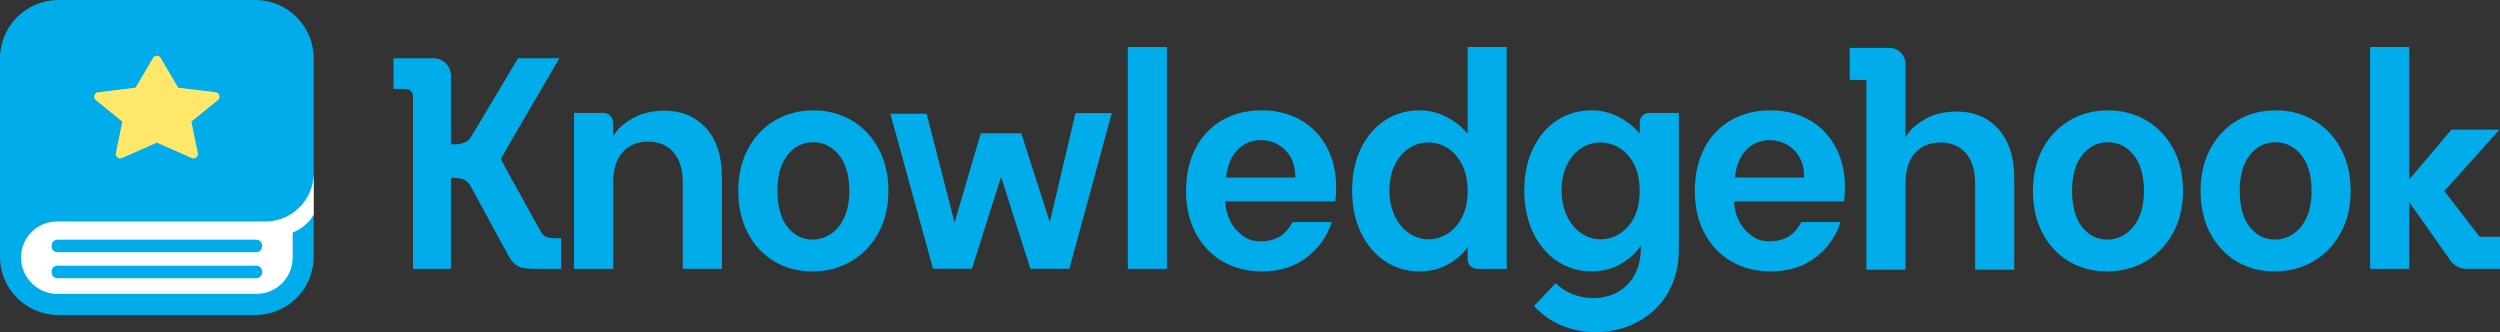
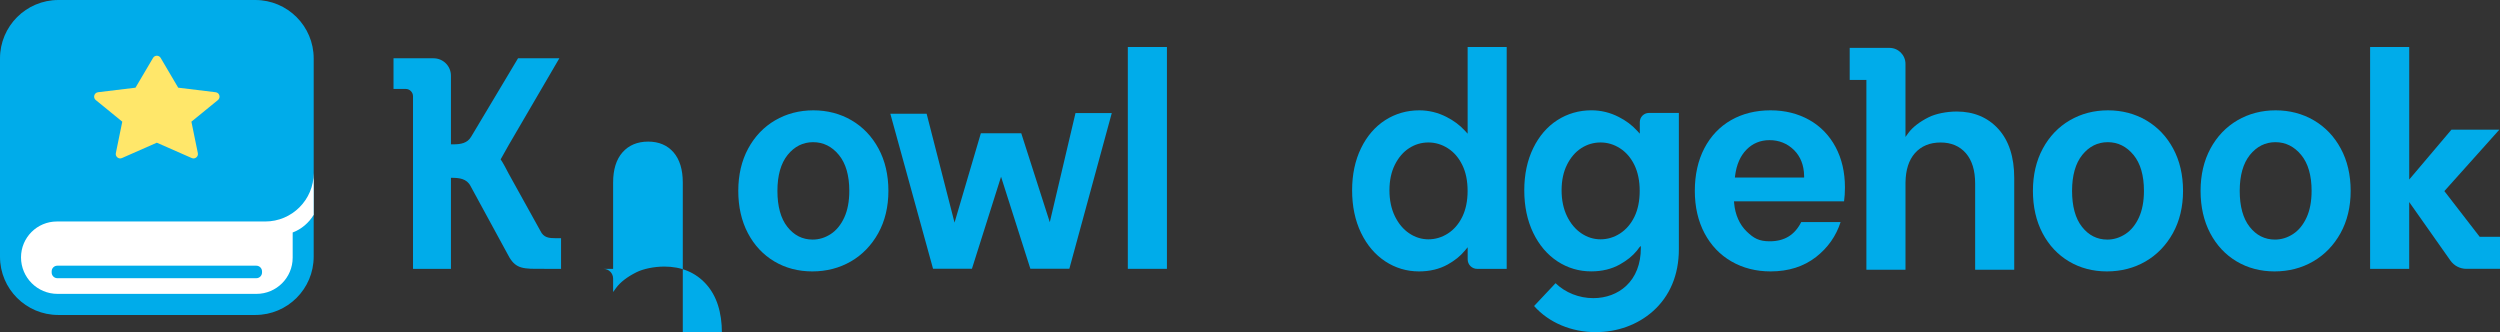
<svg xmlns="http://www.w3.org/2000/svg" version="1.1" id="Layer_1" x="0px" y="0px" viewBox="0 0 874.43 116.17" style="enable-background:new 0 0 874.43 116.17;" xml:space="preserve">
  <rect x="0" y="0" width="874.43" height="116.17" fill="#333333" stroke="none" />
  <style type="text/css">
	.st0{fill:#00ACEA;}
	.st1{fill-rule:evenodd;clip-rule:evenodd;fill:#00ACEA;}
	.st2{fill-rule:evenodd;clip-rule:evenodd;fill:#FFFFFF;}
	.st3{fill:#FFE76A;}
</style>
  <g>
    <g>
      <path class="st0" d="M284.11,94.93c-4.89,0-9.36-1.17-13.26-3.49c-3.9-2.31-7.02-5.63-9.25-9.87c-2.24-4.25-3.37-9.23-3.37-14.81    c0-5.57,1.16-10.55,3.46-14.8c2.29-4.24,5.47-7.57,9.44-9.88c3.97-2.32,8.47-3.49,13.36-3.49c4.89,0,9.39,1.17,13.36,3.49    c3.97,2.32,7.14,5.64,9.43,9.88c2.3,4.25,3.46,9.23,3.46,14.8s-1.2,10.55-3.55,14.8c-2.36,4.24-5.58,7.57-9.57,9.88    C293.61,93.76,289.07,94.93,284.11,94.93z M284.41,49.73c-3.55,0-6.55,1.51-8.94,4.48c-2.35,2.94-3.55,7.16-3.55,12.56    s1.16,9.62,3.46,12.55c2.33,2.98,5.31,4.48,8.86,4.48c2.24,0,4.38-0.66,6.35-1.95c1.97-1.29,3.56-3.25,4.73-5.81    c1.16-2.54,1.74-5.66,1.74-9.28c0-5.4-1.22-9.62-3.64-12.56C290.99,51.23,287.95,49.73,284.41,49.73z" />
      <path class="st0" d="M736.94,94.93c-4.89,0-9.36-1.17-13.26-3.49c-3.9-2.31-7.02-5.63-9.25-9.87c-2.24-4.25-3.37-9.23-3.37-14.81    c0-5.57,1.16-10.55,3.46-14.8c2.29-4.24,5.47-7.57,9.44-9.88c3.97-2.32,8.47-3.49,13.36-3.49c4.89,0,9.39,1.17,13.36,3.49    c3.97,2.32,7.14,5.64,9.43,9.88c2.3,4.25,3.46,9.23,3.46,14.8s-1.2,10.55-3.55,14.8c-2.36,4.24-5.58,7.57-9.57,9.88    C746.44,93.76,741.9,94.93,736.94,94.93z M737.24,49.73c-3.55,0-6.55,1.51-8.94,4.48c-2.35,2.94-3.55,7.16-3.55,12.56    s1.16,9.62,3.46,12.55c2.33,2.98,5.31,4.48,8.86,4.48c2.24,0,4.38-0.66,6.35-1.95c1.97-1.29,3.56-3.25,4.73-5.81    c1.16-2.54,1.74-5.66,1.74-9.28c0-5.4-1.22-9.62-3.64-12.56C743.81,51.23,740.78,49.73,737.24,49.73z" />
      <path class="st0" d="M795.58,94.93c-4.89,0-9.36-1.17-13.26-3.49c-3.9-2.31-7.01-5.63-9.25-9.87c-2.24-4.25-3.37-9.24-3.37-14.81    c0-5.57,1.16-10.55,3.46-14.8c2.29-4.24,5.47-7.57,9.43-9.88c3.97-2.32,8.47-3.49,13.36-3.49c4.89,0,9.39,1.17,13.36,3.49    c3.97,2.32,7.14,5.64,9.43,9.88c2.3,4.25,3.46,9.23,3.46,14.8c0,5.57-1.2,10.55-3.55,14.8c-2.36,4.24-5.58,7.57-9.58,9.88    C805.08,93.76,800.54,94.93,795.58,94.93z M795.88,49.73c-3.55,0-6.55,1.51-8.94,4.48c-2.35,2.94-3.55,7.16-3.55,12.56    c0,5.4,1.16,9.62,3.46,12.55c2.33,2.98,5.31,4.48,8.86,4.48c2.24,0,4.38-0.66,6.35-1.95c1.97-1.29,3.56-3.25,4.73-5.81    c1.16-2.54,1.74-5.66,1.74-9.28c0-5.4-1.22-9.62-3.64-12.56C802.45,51.23,799.42,49.73,795.88,49.73z" />
      <rect x="394.48" y="16.44" class="st0" width="13.68" height="77.59" />
-       <path class="st0" d="M441.34,94.93c-5.07,0-9.67-1.17-13.69-3.49c-4.01-2.31-7.18-5.63-9.42-9.87c-2.25-4.25-3.39-9.23-3.39-14.81    c0-5.64,1.13-10.66,3.34-14.91c2.21-4.23,5.35-7.54,9.32-9.82c3.98-2.28,8.64-3.44,13.84-3.44c5,0,9.55,1.13,13.5,3.34    c3.94,2.22,7.04,5.4,9.22,9.47c2.18,4.09,3.29,8.85,3.29,14.15c0,1.77-0.1,3.41-0.31,4.86h-38.51l0.05,0.61    c0.32,4.04,1.91,7.6,4.46,10.02c2.4,2.28,4.21,3.36,8.01,3.36c5.13,0,8.73-2.2,11.01-6.73h13.76c-1.57,4.88-4.45,8.98-8.57,12.2    C452.96,93.23,447.6,94.93,441.34,94.93z M440.95,49.02c-3.18,0-5.89,1.12-8.06,3.33c-2.15,2.19-3.48,5.26-3.97,9.11l-0.08,0.63    h24.23l-0.01-0.57c-0.06-3.75-1.27-6.81-3.58-9.08C447.17,50.18,444.3,49.02,440.95,49.02z" />
      <path class="st0" d="M619.3,94.93c-5.07,0-9.68-1.17-13.69-3.49c-4.01-2.31-7.18-5.63-9.42-9.87c-2.25-4.25-3.39-9.23-3.39-14.81    c0-5.64,1.12-10.66,3.34-14.91c2.21-4.23,5.35-7.54,9.32-9.82c3.98-2.28,8.64-3.44,13.84-3.44c5.01,0,9.55,1.13,13.5,3.34    c3.94,2.21,7.04,5.4,9.22,9.47c2.19,4.09,3.29,8.85,3.29,14.15c0,1.77-0.1,3.4-0.31,4.86H606.5l0.05,0.61    c0.33,4.04,1.91,7.6,4.46,10.02c2.4,2.28,4.21,3.36,8,3.36c5.13,0,8.73-2.2,11.01-6.73h13.77c-1.57,4.88-4.45,8.98-8.57,12.2    C630.92,93.23,625.57,94.93,619.3,94.93z M618.92,49.02c-3.18,0-5.89,1.12-8.06,3.33c-2.15,2.19-3.49,5.26-3.97,9.11l-0.08,0.63    h24.23l-0.01-0.57c-0.06-3.75-1.27-6.81-3.58-9.08C625.14,50.18,622.27,49.02,618.92,49.02z" />
      <path class="st0" d="M496.33,94.93c-4.29,0-8.26-1.19-11.81-3.52c-3.56-2.34-6.41-5.7-8.47-9.97c-2.07-4.29-3.12-9.29-3.12-14.88    c0-5.51,1.05-10.47,3.12-14.72c2.06-4.24,4.91-7.54,8.46-9.82c3.55-2.27,7.56-3.43,11.91-3.43c3.3,0,6.5,0.77,9.5,2.3    c2.56,1.3,4.73,2.92,6.44,4.8l0.98,1.07V16.45L527,16.44v77.59l-10.33,0.01c-0.89,0-1.72-0.35-2.35-0.97    c-0.63-0.63-0.97-1.46-0.97-2.35v-4.24l-0.99,1.19c-1.62,1.94-3.41,3.38-5.97,4.83C503.51,94.11,500.13,94.93,496.33,94.93z     M499.61,49.83c-2.42,0-4.69,0.67-6.75,2c-2.05,1.32-3.72,3.28-4.98,5.8c-1.26,2.52-1.89,5.52-1.89,8.94    c0,3.42,0.64,6.46,1.89,9.04c1.26,2.59,2.95,4.61,5.02,6c2.08,1.4,4.34,2.1,6.71,2.1c2.43,0,4.73-0.69,6.84-2.05    c2.11-1.36,3.8-3.32,5.03-5.85c1.22-2.51,1.85-5.55,1.85-9.04c0-3.49-0.62-6.53-1.85-9.04c-1.23-2.53-2.92-4.5-5.03-5.85    C504.33,50.52,502.03,49.83,499.61,49.83z" />
      <path class="st0" d="M690.85,94.35V64.17c0-4.54-1.09-8.09-3.23-10.57c-2.16-2.49-5.14-3.76-8.86-3.76c-3.77,0-6.8,1.26-9,3.76    c-2.11,2.4-3.21,5.84-3.27,10.23v30.52h-13.68v-66.4h-5.84v-11.2h13.92c3.09,0,5.59,2.5,5.59,5.59v25.56l1.02-1.4    c1.46-2,3.84-3.85,7.09-5.49c2.4-1.21,6.24-2,9.79-2c5.99,0,10.89,2.05,14.57,6.09c3.7,4.06,5.57,9.83,5.57,17.15v32.09H690.85z" />
-       <path class="st0" d="M238.82,94.03V63.85c0-4.54-1.09-8.09-3.23-10.56c-2.16-2.49-5.14-3.76-8.86-3.76c-3.78,0-6.8,1.26-9,3.76    c-2.18,2.47-3.28,6.03-3.28,10.57v30.18h-13.68V39.5h10.3c1.86,0,3.38,1.51,3.38,3.38v4.73l1.02-1.41c1.46-2.01,3.84-3.86,7.1-5.5    c2.4-1.21,6.25-2,9.79-2c5.99,0,10.89,2.05,14.57,6.09c3.7,4.06,5.57,9.83,5.57,17.15v32.09H238.82z" />
+       <path class="st0" d="M238.82,94.03V63.85c0-4.54-1.09-8.09-3.23-10.56c-2.16-2.49-5.14-3.76-8.86-3.76c-3.78,0-6.8,1.26-9,3.76    c-2.18,2.47-3.28,6.03-3.28,10.57v30.18h-13.68h10.3c1.86,0,3.38,1.51,3.38,3.38v4.73l1.02-1.41c1.46-2.01,3.84-3.86,7.1-5.5    c2.4-1.21,6.25-2,9.79-2c5.99,0,10.89,2.05,14.57,6.09c3.7,4.06,5.57,9.83,5.57,17.15v32.09H238.82z" />
      <path class="st0" d="M862.67,94.03c-2.22,0-4.3-1.08-5.58-2.89l-14.42-20.47v23.37H829V16.44h13.68v46.35l14.76-17.43h16.76    l-19.23,21.48l12.35,15.98h7.12v11.19h-0.61l0.01,0.01H862.67z" />
      <polygon class="st0" points="360.39,93.99 350.14,61.82 339.96,93.99 326.35,93.99 311.41,39.78 324.11,39.78 333.87,77.86     343.07,46.62 357.21,46.62 367.19,77.72 376.18,39.54 388.87,39.54 374.03,93.99   " />
      <path class="st0" d="M187.46,94.03c-5.7,0-7.71-0.71-10.07-5.43l-12.82-23.55c-1.36-2.61-4-2.85-6.59-2.86l-0.25,0v31.84h-13.27    V33.67c0-1.42-1.15-2.56-2.56-2.56h-4.26V20.39h14.01c3.36,0,6.08,2.72,6.08,6.08v24.02h0.74c2.83,0,4.99-0.45,6.31-2.64    l16.41-27.46h14.45l-17.74,30.39c-2.08,3.64-2.71,4.83-2.72,4.84l-0.08,0.15l0.11,0.13c0.02,0.03,0.64,0.8,2.68,4.79l11.14,20.09    c1.12,2.36,2.98,2.54,5.47,2.54h1.74v10.71H187.46z" />
      <path class="st0" d="M558.13,116.17c-8.53,0-16.37-3.32-21.55-9.13c1-1.06,6.46-6.87,7.51-7.99c3.43,3.33,8.23,5.23,13.22,5.23    c4.44,0,8.51-1.52,11.47-4.28c3.36-3.13,5.14-7.7,5.14-13.21v-0.76l-0.46,0.42l-0.9,1.21c-1.61,1.93-3.4,3.37-5.96,4.82    c-2.87,1.62-6.25,2.44-10.05,2.44c-4.29,0-8.26-1.19-11.81-3.52c-3.56-2.34-6.41-5.7-8.47-9.97c-2.07-4.29-3.12-9.29-3.12-14.88    c0-5.51,1.05-10.47,3.12-14.72c2.06-4.24,4.91-7.54,8.46-9.82c3.55-2.27,7.56-3.43,11.91-3.43c3.3,0,6.5,0.77,9.5,2.3    c2.56,1.3,4.72,2.91,6.44,4.8l0.98,1.07v-4.05c0-1.76,1.43-3.2,3.2-3.2l10.46-0.01v47.74c0,8.89-3.15,16.38-9.1,21.65    C572.81,113.59,565.72,116.17,558.13,116.17z M559.82,49.83c-2.42,0-4.69,0.67-6.75,2c-2.05,1.32-3.72,3.27-4.98,5.8    c-1.26,2.51-1.89,5.52-1.89,8.94c0,3.42,0.64,6.46,1.89,9.04c1.26,2.59,2.95,4.61,5.02,6c2.08,1.4,4.34,2.1,6.71,2.1    c2.43,0,4.73-0.69,6.83-2.05c2.1-1.36,3.8-3.32,5.03-5.85c1.22-2.51,1.84-5.55,1.84-9.04c0-3.48-0.62-6.52-1.84-9.04    c-1.23-2.53-2.93-4.5-5.03-5.85C564.55,50.52,562.25,49.83,559.82,49.83z" />
    </g>
    <g>
      <path class="st1" d="M89.28,0H20.44C9.15,0,0,9.15,0,20.44v30.97v0.04v5.58v32.73v0.04c0,11.25,9.12,20.37,20.37,20.37h0.04h15.08    h53.82c11.27,0,20.41-9.14,20.41-20.41V60.52v-9.08v-31C109.72,9.15,100.57,0,89.28,0z" />
      <path class="st2" d="M92.77,77.47h-3.45H19.9c-6.93,0-12.55,5.62-12.55,12.55c0,7.05,5.72,12.77,12.77,12.77h69.59    c6.99,0,12.66-5.67,12.66-12.66v-8.81c3.09-1.16,5.69-3.41,7.35-6.18V60.52C109.72,69.88,102.13,77.47,92.77,77.47z" />
      <path class="st3" d="M62.33,30.67L56.2,20.26c-0.6-1.02-2.07-1.02-2.67,0l-6.14,10.41l-13.1,1.59c-1.36,0.17-1.85,1.88-0.79,2.74    l9.27,7.56l-2.25,10.99c-0.25,1.23,0.99,2.24,2.14,1.73l12.2-5.37l12.2,5.37c1.15,0.51,2.4-0.5,2.14-1.73l-2.25-10.99L76.22,35    c1.06-0.86,0.56-2.58-0.79-2.74L62.33,30.67z" />
-       <path class="st1" d="M20.08,88.22h69.57c1.11,0,2-0.9,2-2v-0.38c0-1.11-0.9-2-2-2H20.05c-1.1,0-1.98,0.89-1.98,1.98v0.38    C18.06,87.32,18.97,88.22,20.08,88.22z" />
      <path class="st1" d="M20.08,97.31h69.57c1.11,0,2-0.9,2-2v-0.38c0-1.11-0.9-2-2-2H20.05c-1.1,0-1.98,0.89-1.98,1.98v0.38    C18.06,96.41,18.97,97.31,20.08,97.31z" />
    </g>
  </g>
</svg>